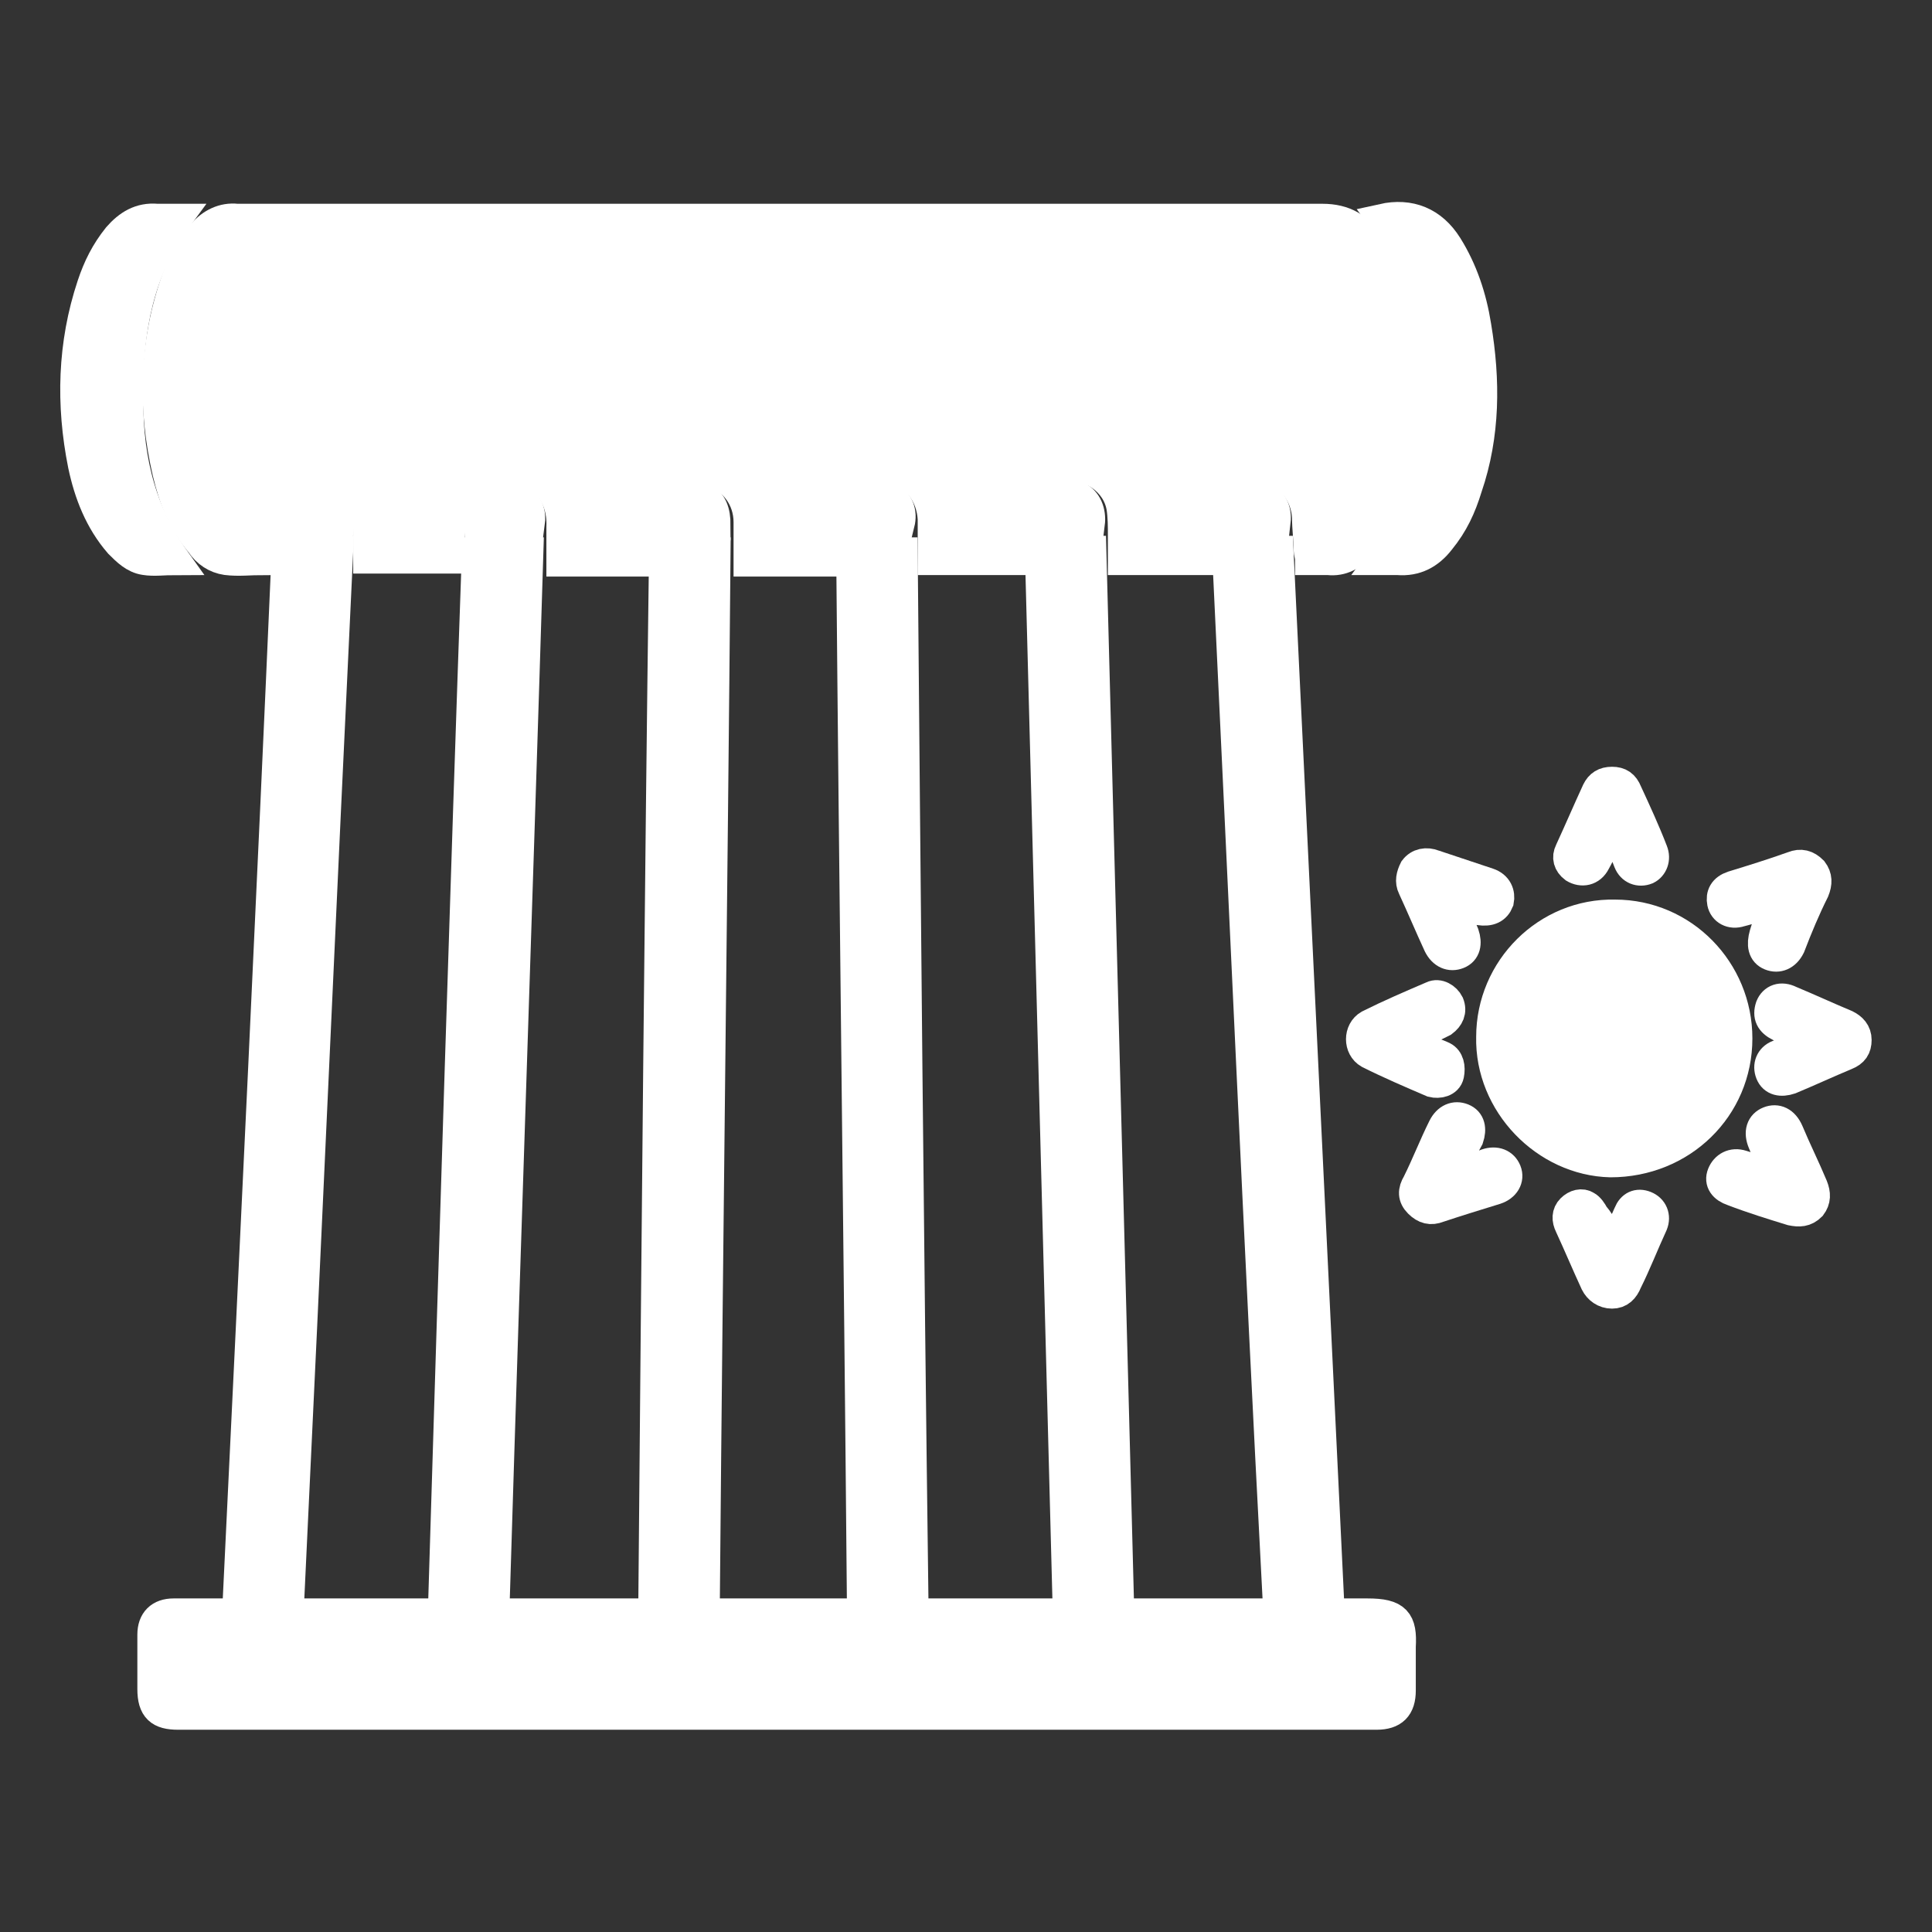
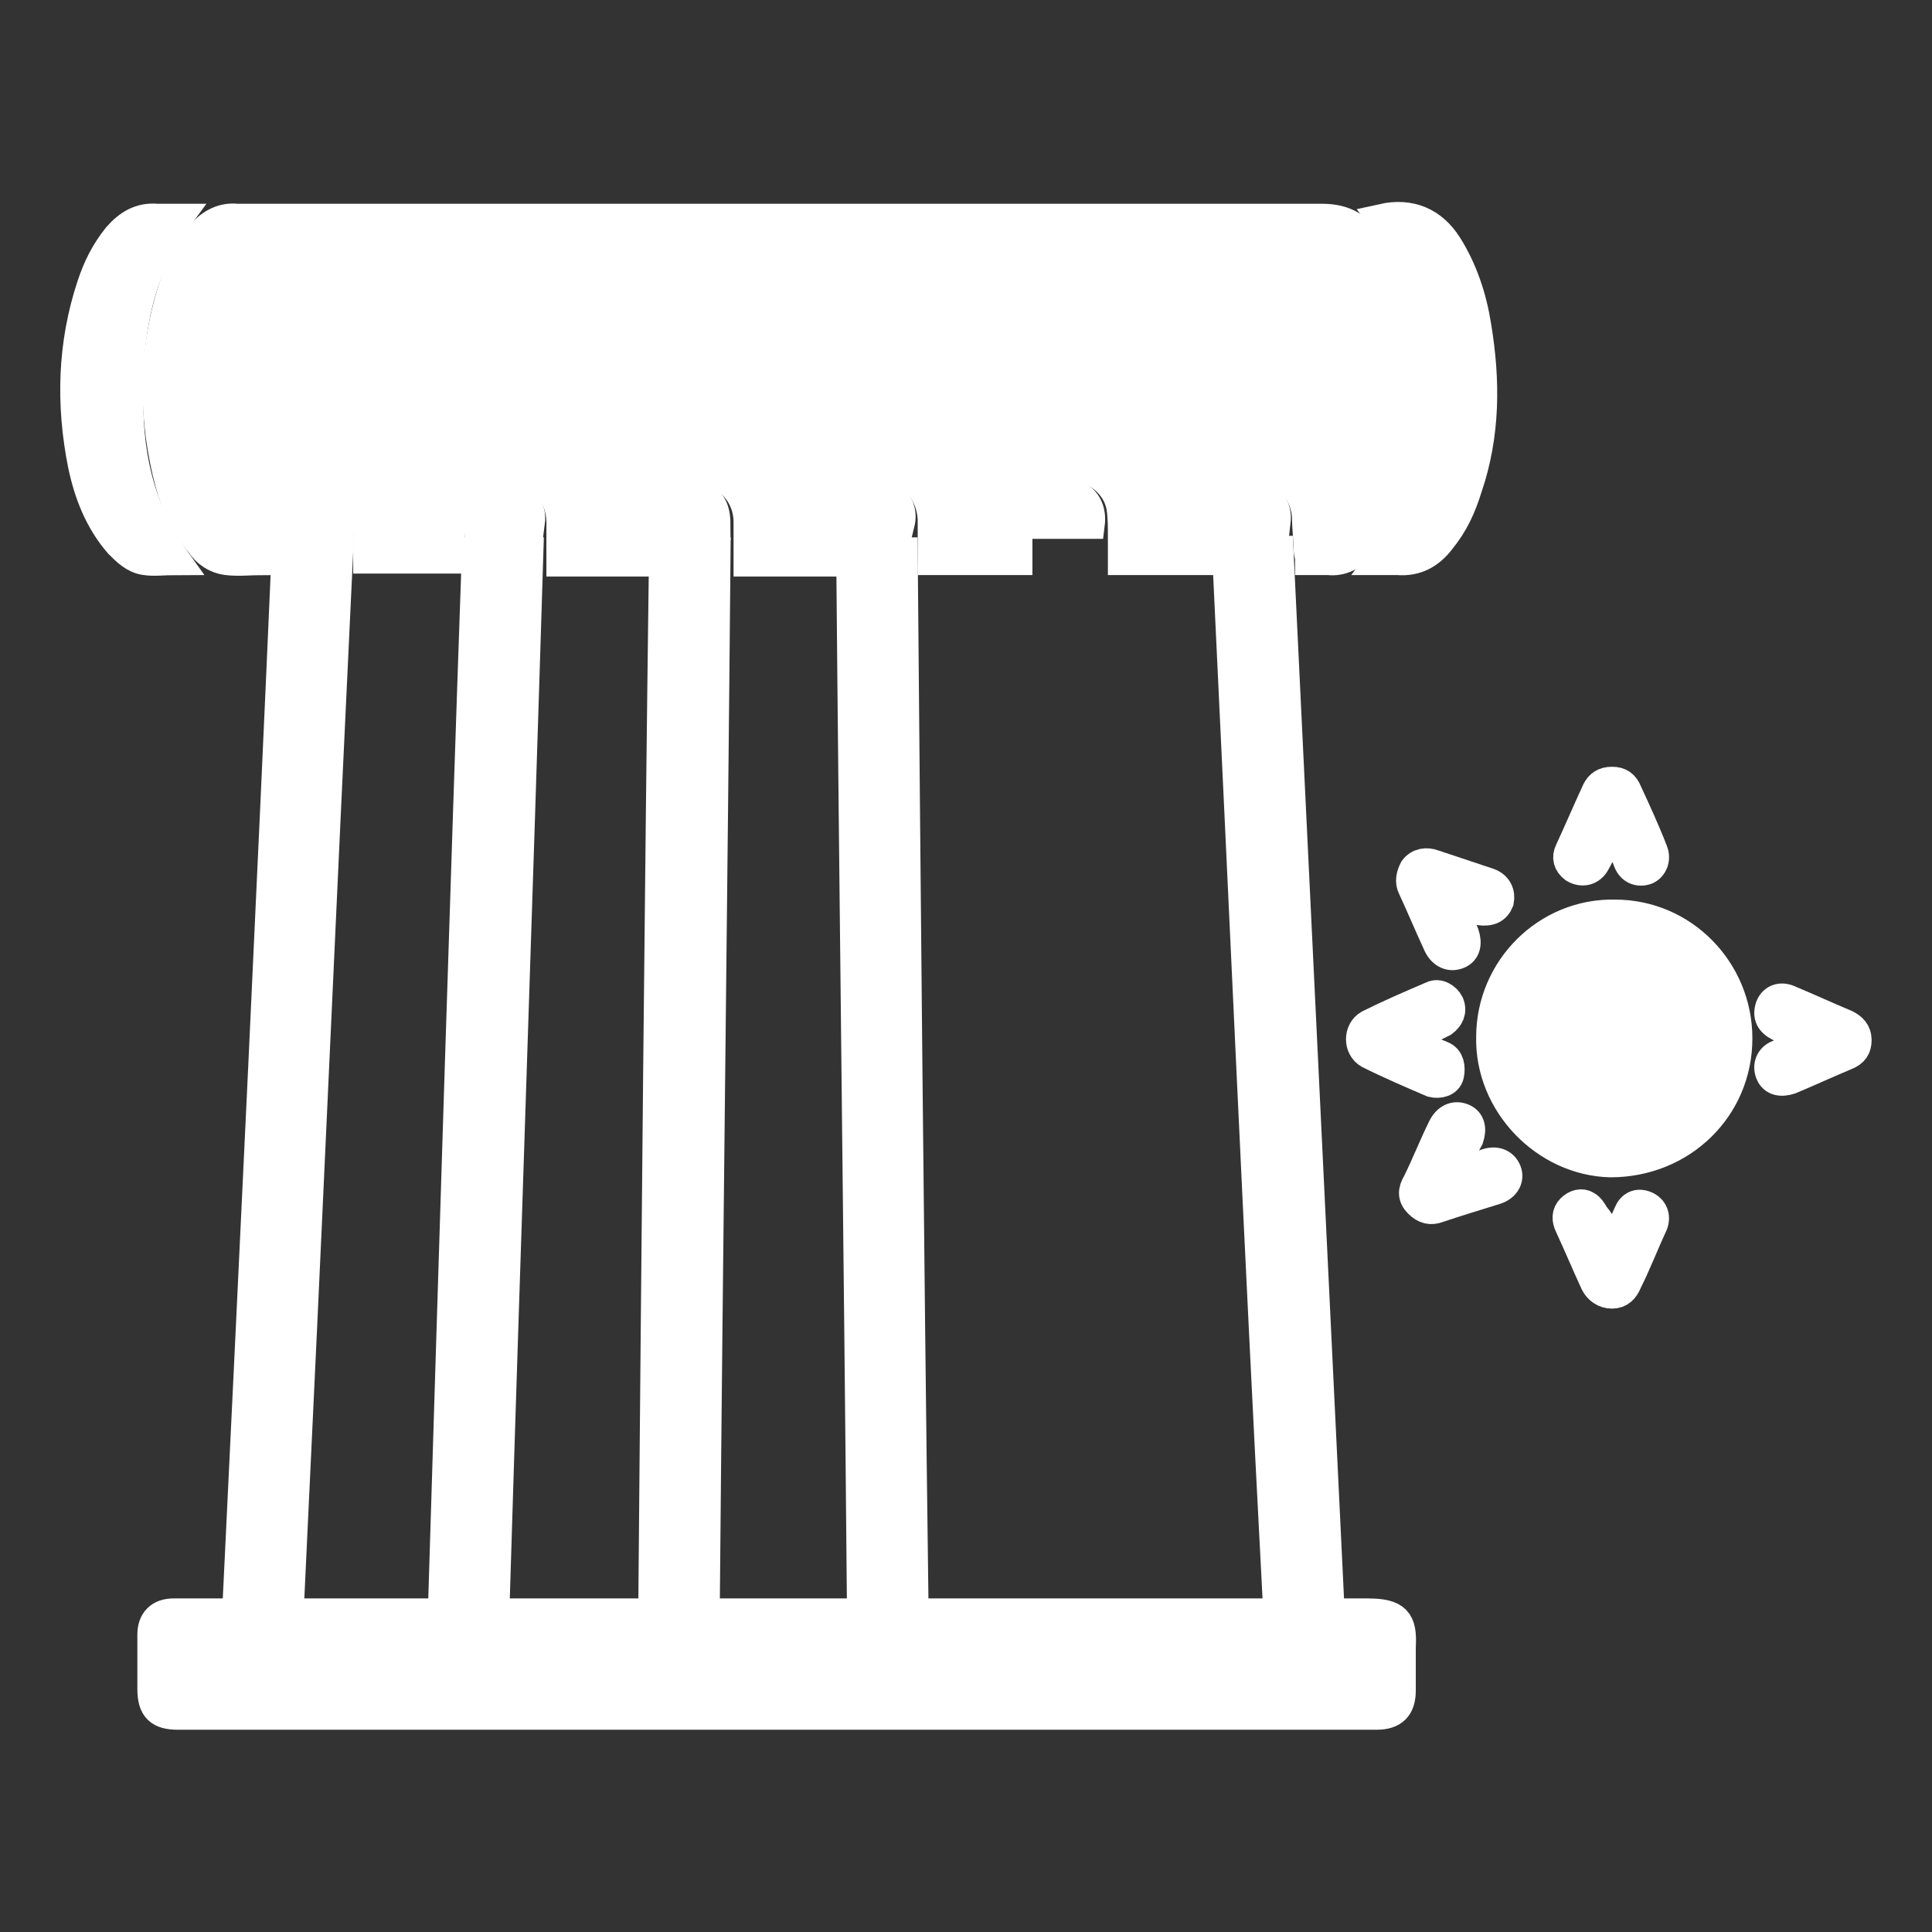
<svg xmlns="http://www.w3.org/2000/svg" version="1.1" id="Layer_1" x="0px" y="0px" viewBox="0 0 128 128" style="enable-background:new 0 0 128 128;" xml:space="preserve">
  <rect x="0" y="0" width="128" height="128" fill="#333333" stroke="none" />
  <style type="text/css">
	.st0{fill:#FFFFFF;stroke:#FFFFFF;stroke-width:2;stroke-miterlimit:10;}
</style>
  <g>
    <path class="st0" d="M29.8,37c-1.9,0-3.7,0-5.4,0c0-0.9,0-1.8,0-2.6c0-2-1.6-3.6-3.6-3.5c-1.8,0.1-3.3,1.5-3.3,3.4   c0,0.9-0.1,1.8-0.1,2.8c-0.8,0-1.6,0.1-2.4,0c-0.7-0.1-1.3-0.5-1.7-1.1c-1.2-1.4-1.8-3-2.2-4.7c-1-4.3-0.9-8.6,0.6-12.8   c0.4-1.1,0.9-2.1,1.7-3c0.6-0.7,1.4-1.1,2.3-1c4.6,0,9.2,0,13.8,0c19.4,0,38.7,0,58.1,0c1.5,0,2.4,0.6,3.2,1.7   c1.2,1.7,1.7,3.6,2.1,5.5c0.3,1.8,0.4,3.5,0.3,5.3c-0.2,2.6-0.5,5.1-1.8,7.4c-0.3,0.6-0.7,1.2-1.2,1.7c-0.6,0.7-1.3,1.1-2.2,1   c-0.4,0-0.7,0-1.2,0c0-0.3-0.1-0.5-0.1-0.7c0-0.7-0.1-1.4-0.1-2.1c-0.1-2-1.7-3.5-3.7-3.3c-1.9,0.1-3.3,1.8-3.2,3.8   c0,0.8,0.1,1.5,0.1,2.3c-1.8,0-3.6,0-5.4,0c0-0.5,0-1.1,0-1.6c0-0.6,0-1.3-0.1-1.9c-0.3-1.7-2-2.9-3.8-2.7   c-1.7,0.2-3.1,1.7-3.1,3.4c0,0.9,0,1.8,0,2.8c-1.8,0-3.6,0-5.6,0c0-0.9,0-1.8,0-2.7c-0.1-2-1.6-3.5-3.5-3.4c-1.9,0-3.4,1.6-3.4,3.6   c0,0.8,0,1.7,0,2.6c-1.8,0-3.5,0-5.3,0c0-0.9,0-1.7,0-2.6c0-1.6-1-2.9-2.5-3.4c-1.5-0.5-3.1,0.1-4,1.4c-0.4,0.6-0.6,1.3-0.6,2   c0,0.8,0,1.7,0,2.6c-1.8,0-3.6,0-5.3,0c0-0.8,0-1.5,0-2.3c0.1-2.3-1.5-4-3.7-3.9C31.5,31,30,32.3,29.9,34c-0.1,0.8-0.1,1.6-0.1,2.5   C29.8,36.6,29.8,36.8,29.8,37z M54.7,28.8c3,0,5.1-2.8,4.3-5.7c-0.7-2.5-2.1-4.6-3.5-6.7c-0.4-0.6-1.1-0.5-1.5,0.1   c-0.4,0.6-0.8,1.2-1.2,1.8c-0.9,1.6-1.9,3.2-2.4,5.1C49.7,26.1,51.8,28.8,54.7,28.8z" />
    <path class="st0" d="M51.6,113.6c-13.3,0-26.5,0-39.8,0c-1.2,0-1.7-0.4-1.7-1.7c0-1.2,0-2.4,0-3.6c0-0.9,0.5-1.4,1.4-1.4   c0.2,0,0.4,0,0.5,0c26.2,0,52.4,0,78.6,0c1.9,0,2.3,0.5,2.2,2.2c0,1,0,1.9,0,2.9c0,1.1-0.5,1.6-1.6,1.6c-7,0-14.1,0-21.1,0   C64.1,113.6,57.9,113.6,51.6,113.6z" />
    <path class="st0" d="M81.3,36.5c1.2,0,2.3,0,3.4,0c1.1,22.8,2.2,45.7,3.3,68.5c-1.1,0-2.2,0-3.4,0C83.4,82.2,82.4,59.4,81.3,36.5z" />
    <path class="st0" d="M19.2,105.1c-1.2,0-2.3,0-3.4,0c1.1-22.8,2.2-45.7,3.2-68.6c0.6,0,1.1,0,1.7,0c0.6,0,1.1,0,1.7,0   C21.3,59.4,20.3,82.2,19.2,105.1z" />
    <path class="st0" d="M32.8,105.1c-1.2,0-2.2,0-3.4,0c0.7-22.8,1.4-45.7,2.2-68.5c1.1,0,2.2,0,3.4,0C34.3,59.4,33.5,82.2,32.8,105.1   z" />
-     <path class="st0" d="M68.9,36.5c1.1,0,2.2,0,3.4,0c0.6,22.8,1.2,45.6,1.8,68.5c-1.1,0-2.2,0-3.4,0C70.1,82.2,69.5,59.4,68.9,36.5z" />
    <path class="st0" d="M44,36.6c1.2,0,2.2,0,3.4,0c-0.2,22.8-0.5,45.6-0.7,68.5c-1.2,0-2.2,0-3.4,0C43.5,82.3,43.7,59.5,44,36.6z" />
    <path class="st0" d="M60.5,105.1c-1.2,0-2.3,0-3.4,0c-0.2-22.8-0.5-45.6-0.7-68.5c1.1,0,2.2,0,3.4,0C60,59.3,60.2,82.2,60.5,105.1z   " />
    <path class="st0" d="M98.8,68.7c0-4.5,3.7-8.2,8.2-8.1c4.5,0,8.1,3.7,8.1,8.2c0,4.6-3.7,8.2-8.4,8.2   C102.4,76.9,98.7,73.1,98.8,68.7z" />
    <path class="st0" d="M11.6,37.1c-0.7,0-1.4,0.1-2,0C8.9,37,8.4,36.5,7.9,36c-1.3-1.5-2-3.3-2.4-5.2c-0.8-4-0.7-8,0.6-11.9   c0.4-1.2,0.9-2.2,1.7-3.2c0.7-0.8,1.5-1.3,2.6-1.2c0.4,0,0.8,0,1.3,0c-2.5,3.4-3.2,7.3-3.2,11.3C8.4,29.8,9.1,33.6,11.6,37.1z" />
    <path class="st0" d="M91.6,14.5c1.8-0.4,3.3,0.2,4.3,1.8c1,1.6,1.6,3.4,1.9,5.3c0.6,3.6,0.6,7.2-0.6,10.7c-0.4,1.3-0.9,2.4-1.8,3.5   c-0.7,0.9-1.6,1.4-2.8,1.3c-0.4,0-0.7,0-1.1,0c2.5-3.4,3.2-7.3,3.2-11.3C94.7,21.8,94.1,17.9,91.6,14.5z" />
    <path class="st0" d="M96.1,77.9c0.9-0.3,1.7-0.5,2.4-0.8c0.6-0.2,1.1,0,1.3,0.5c0.2,0.5-0.1,1-0.7,1.2c-1.3,0.4-2.6,0.8-3.8,1.2   c-0.5,0.2-0.9,0.1-1.3-0.3c-0.4-0.4-0.4-0.8-0.1-1.3c0.6-1.2,1.1-2.5,1.7-3.7c0.3-0.6,0.8-0.8,1.3-0.6c0.5,0.2,0.6,0.7,0.4,1.3   C96.8,76.3,96.4,77.1,96.1,77.9z" />
-     <path class="st0" d="M117.8,78c-0.4-0.8-0.7-1.6-1-2.3c-0.3-0.7-0.1-1.2,0.4-1.4c0.5-0.2,1,0,1.3,0.7c0.5,1.2,1.1,2.4,1.6,3.6   c0.2,0.5,0.2,0.9-0.1,1.3c-0.4,0.4-0.8,0.4-1.3,0.3c-1.3-0.4-2.6-0.8-3.9-1.3c-0.6-0.2-0.9-0.6-0.7-1.1c0.2-0.5,0.7-0.8,1.3-0.6   C116.1,77.4,116.9,77.7,117.8,78z" />
-     <path class="st0" d="M117.8,59.6c-0.9,0.3-1.7,0.6-2.5,0.8c-0.6,0.2-1.1-0.1-1.2-0.6c-0.1-0.5,0.1-0.9,0.7-1.1   c1.3-0.4,2.6-0.8,4-1.3c0.5-0.2,0.9-0.1,1.3,0.3c0.3,0.4,0.3,0.8,0.1,1.3c-0.6,1.2-1.1,2.4-1.6,3.7c-0.3,0.6-0.8,0.8-1.3,0.6   c-0.5-0.2-0.6-0.7-0.4-1.4C117.1,61.2,117.4,60.4,117.8,59.6z" />
    <path class="st0" d="M93,68.8c0.7,0.3,1.3,0.6,1.9,0.9c0.2,0.1,0.5,0.2,0.7,0.3c0.4,0.2,0.5,0.7,0.4,1.2s-0.7,0.6-1.1,0.5   c-1.4-0.6-2.8-1.2-4.2-1.9c-0.7-0.4-0.7-1.5,0-1.9c1.4-0.7,2.8-1.3,4.2-1.9c0.4-0.2,0.9,0.1,1.1,0.5c0.2,0.5,0,0.9-0.4,1.2   c-0.6,0.3-1.2,0.6-1.8,0.8C93.5,68.6,93.3,68.7,93,68.8z" />
    <path class="st0" d="M106.8,54.7c-0.4,0.9-0.7,1.7-1.1,2.4c-0.3,0.6-0.9,0.7-1.4,0.4c-0.4-0.3-0.5-0.7-0.3-1.1   c0.6-1.3,1.2-2.7,1.8-4c0.2-0.4,0.5-0.6,1-0.6c0.5,0,0.8,0.2,1,0.7c0.6,1.3,1.2,2.6,1.7,3.9c0.2,0.5,0,1-0.4,1.2   c-0.5,0.2-1,0-1.2-0.5C107.6,56.3,107.2,55.5,106.8,54.7z" />
    <path class="st0" d="M106.8,82.8c0.4-0.9,0.8-1.7,1.1-2.4c0.2-0.5,0.6-0.7,1.1-0.5c0.5,0.2,0.7,0.7,0.5,1.2   c-0.6,1.3-1.1,2.6-1.7,3.8c-0.2,0.5-0.5,0.8-1,0.8c-0.5,0-0.9-0.3-1.1-0.7c-0.6-1.3-1.1-2.5-1.7-3.8c-0.2-0.4-0.2-0.8,0.1-1.1   c0.3-0.3,0.7-0.4,1-0.2c0.2,0.1,0.4,0.4,0.5,0.6C106.2,81.2,106.5,82,106.8,82.8z" />
    <path class="st0" d="M96,59.6c0.4,0.8,0.7,1.6,1,2.3c0.2,0.6,0.1,1.1-0.4,1.3c-0.5,0.2-1,0-1.3-0.6c-0.6-1.3-1.1-2.5-1.7-3.8   c-0.2-0.4-0.1-0.8,0.1-1.2c0.3-0.4,0.8-0.5,1.3-0.3c1.2,0.4,2.4,0.8,3.6,1.2c0.6,0.2,0.8,0.7,0.7,1.2c-0.2,0.5-0.6,0.7-1.3,0.6   C97.5,60.1,96.8,59.9,96,59.6z" />
    <path class="st0" d="M120.1,69c-0.8-0.4-1.5-0.7-2.2-1c-0.6-0.3-0.8-0.7-0.6-1.3c0.2-0.5,0.7-0.7,1.3-0.4c1.2,0.5,2.5,1.1,3.7,1.6   c0.4,0.2,0.7,0.5,0.7,1c0,0.5-0.2,0.8-0.7,1c-1.2,0.5-2.5,1.1-3.7,1.6c-0.6,0.2-1.1,0.1-1.3-0.4c-0.2-0.5,0-1,0.5-1.2   C118.6,69.7,119.3,69.4,120.1,69z" />
    <path class="st0" d="M47.4,34.8c-1.1,0-2.2,0-3.4,0c-0.1-0.7,0.1-1.3,0.7-1.8c0.6-0.4,1.2-0.5,1.8-0.1   C47.2,33.3,47.4,33.9,47.4,34.8z" />
    <path class="st0" d="M31.7,34.7c-0.1-0.8,0.1-1.4,0.8-1.8c0.6-0.4,1.3-0.3,1.9,0.1c0.6,0.4,0.8,1,0.7,1.7   C33.9,34.7,32.8,34.7,31.7,34.7z" />
    <path class="st0" d="M19.1,34.7c0-0.8,0.2-1.4,0.9-1.8c0.6-0.4,1.3-0.3,1.8,0.1c0.6,0.4,0.8,1,0.7,1.7   C21.4,34.7,20.2,34.7,19.1,34.7z" />
    <path class="st0" d="M84.5,34.7c-1.1,0-2.2,0-3.3,0c-0.2-0.6,0.1-1.3,0.6-1.7c0.5-0.4,1.3-0.4,1.9-0.1   C84.4,33.3,84.6,33.9,84.5,34.7z" />
    <path class="st0" d="M59.6,34.7c-0.2,0-0.4,0-0.6,0c-0.9,0-1.8,0-2.6,0c-0.2-0.8,0.1-1.3,0.7-1.7c0.6-0.4,1.3-0.4,1.9,0   C59.5,33.3,59.8,33.9,59.6,34.7z" />
    <path class="st0" d="M72.2,34.7c-1,0-2,0-3,0c-0.1,0-0.2,0-0.3,0c-0.2-0.7,0.1-1.3,0.6-1.7c0.6-0.4,1.2-0.5,1.9-0.1   C72,33.2,72.3,33.9,72.2,34.7z" />
    <path class="st0" d="M54.7,18.5c1,1.8,2.1,3.4,2.6,5.4c0.3,1.5-0.7,2.9-2.3,3.2c-1.4,0.2-2.8-0.9-3-2.4c0-0.3,0-0.7,0.1-1   C52.7,21.8,53.7,20.2,54.7,18.5z" />
  </g>
</svg>